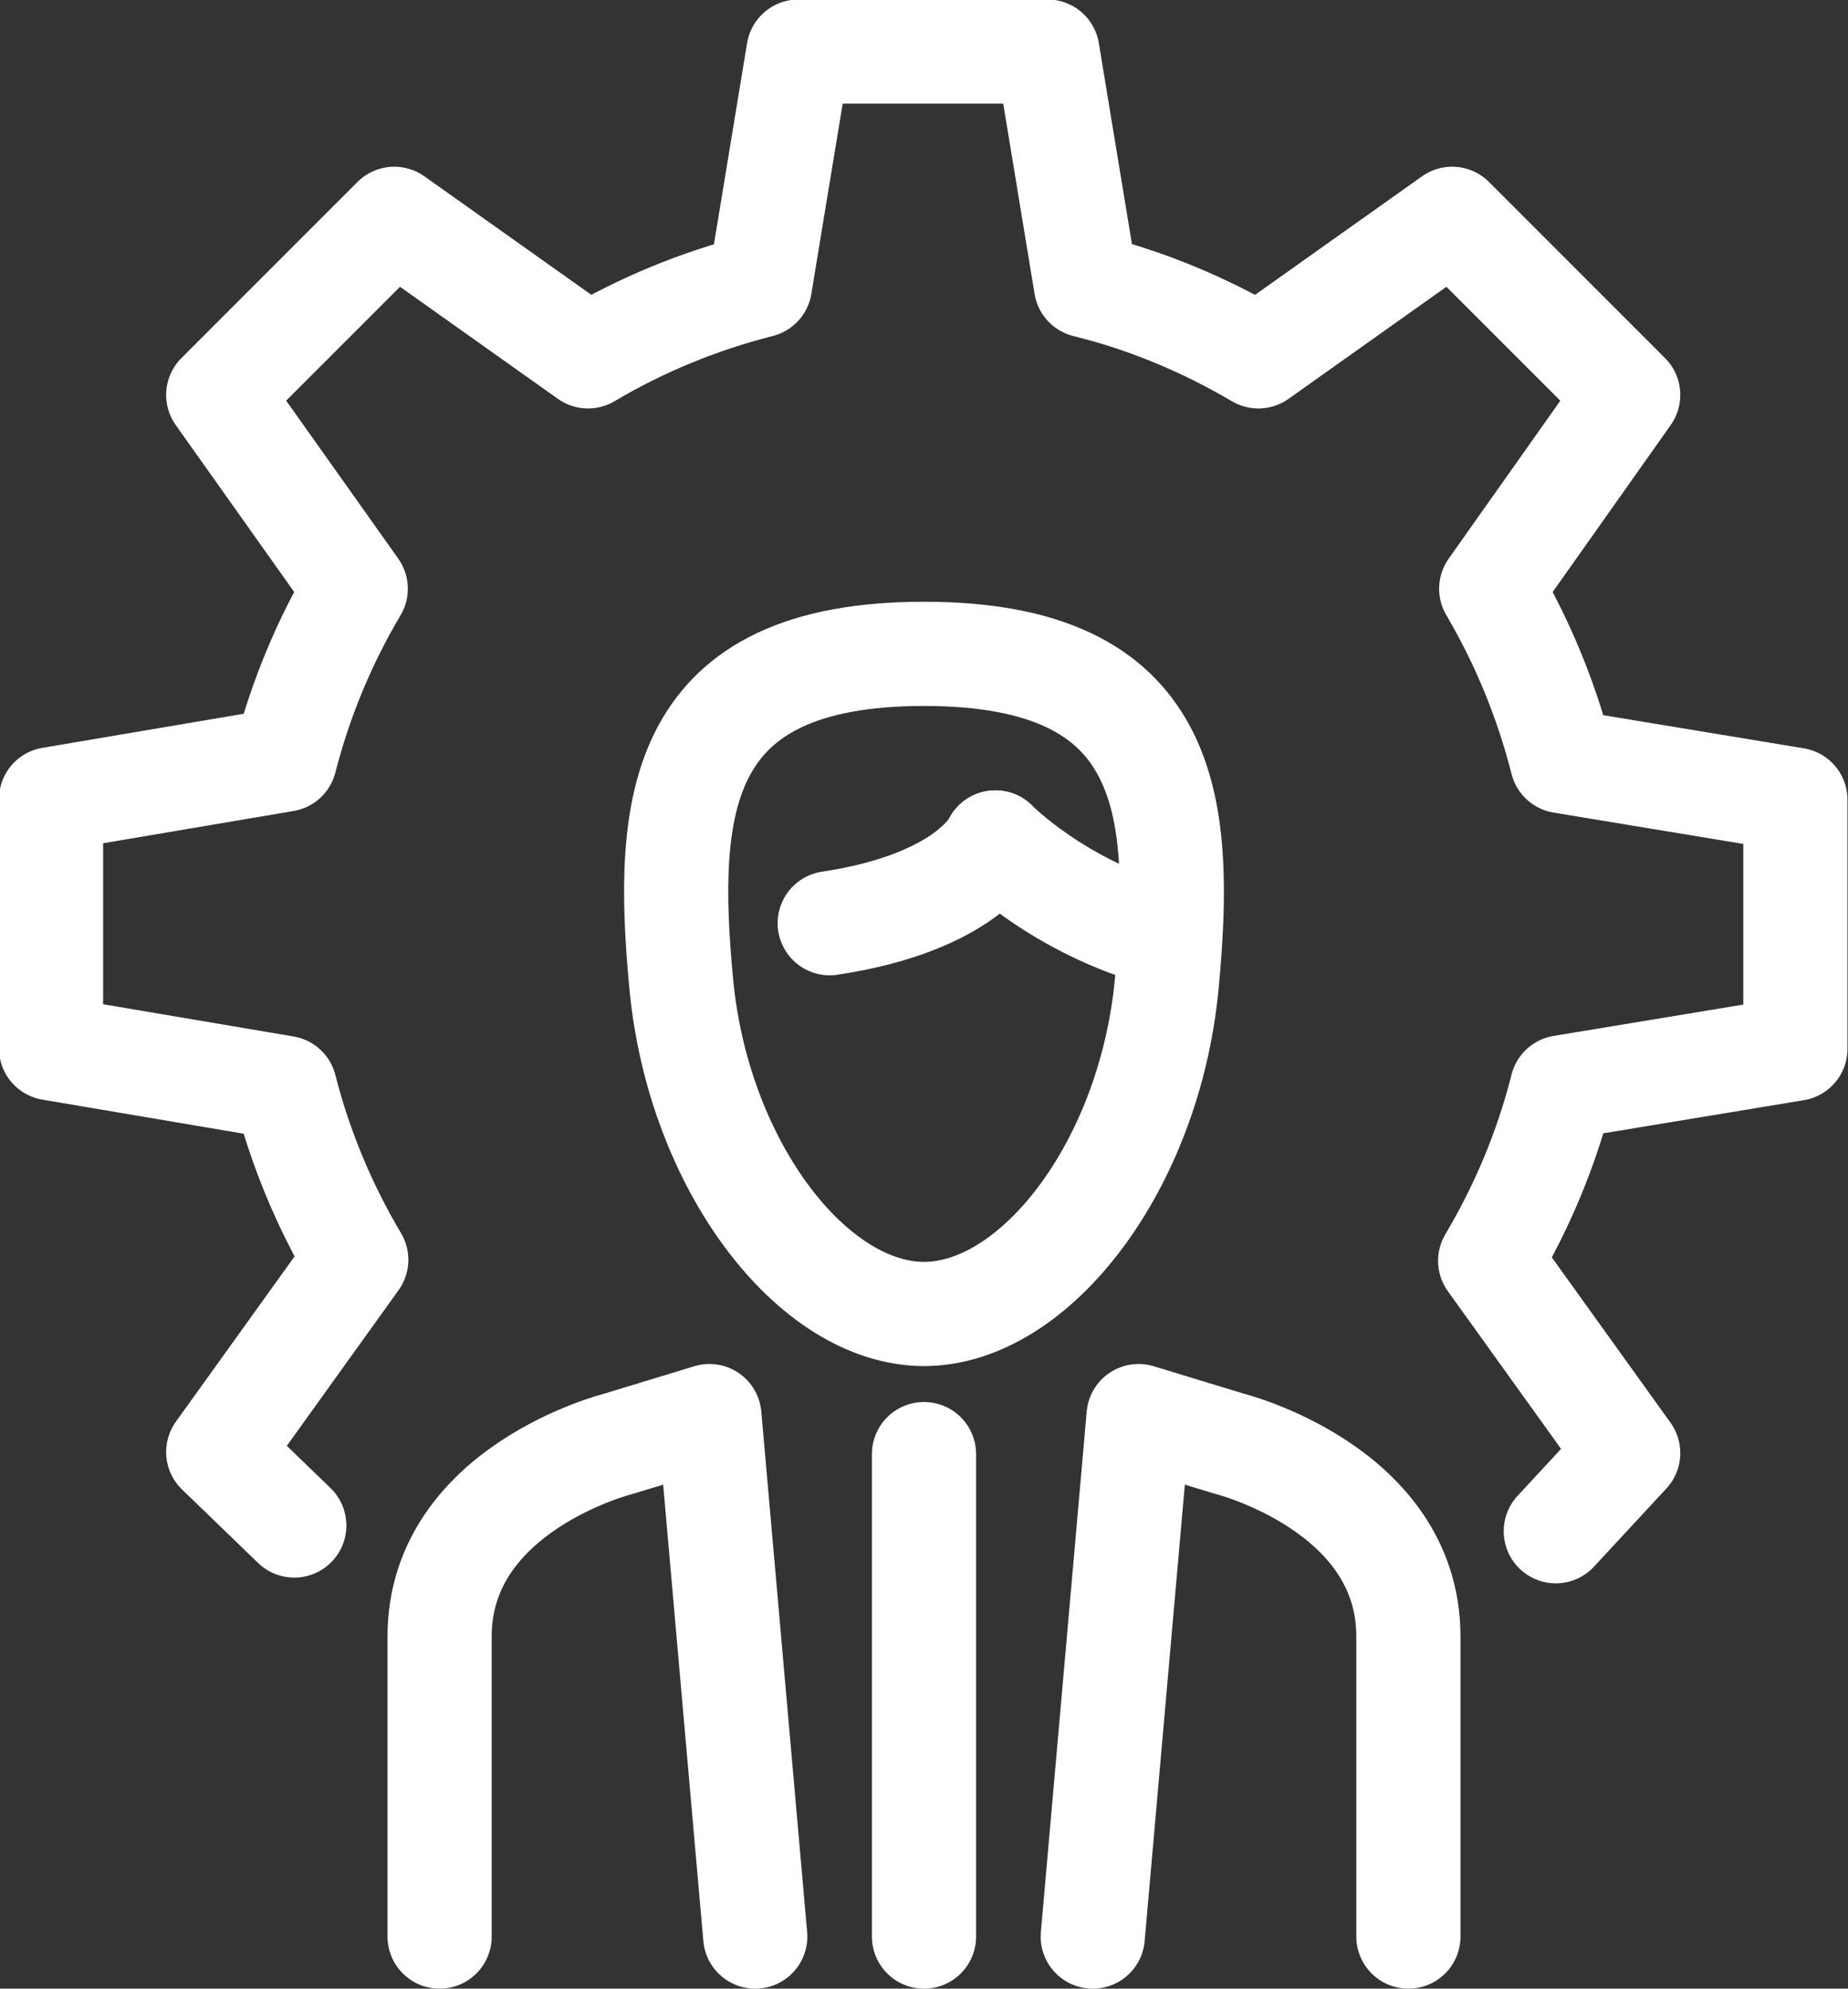
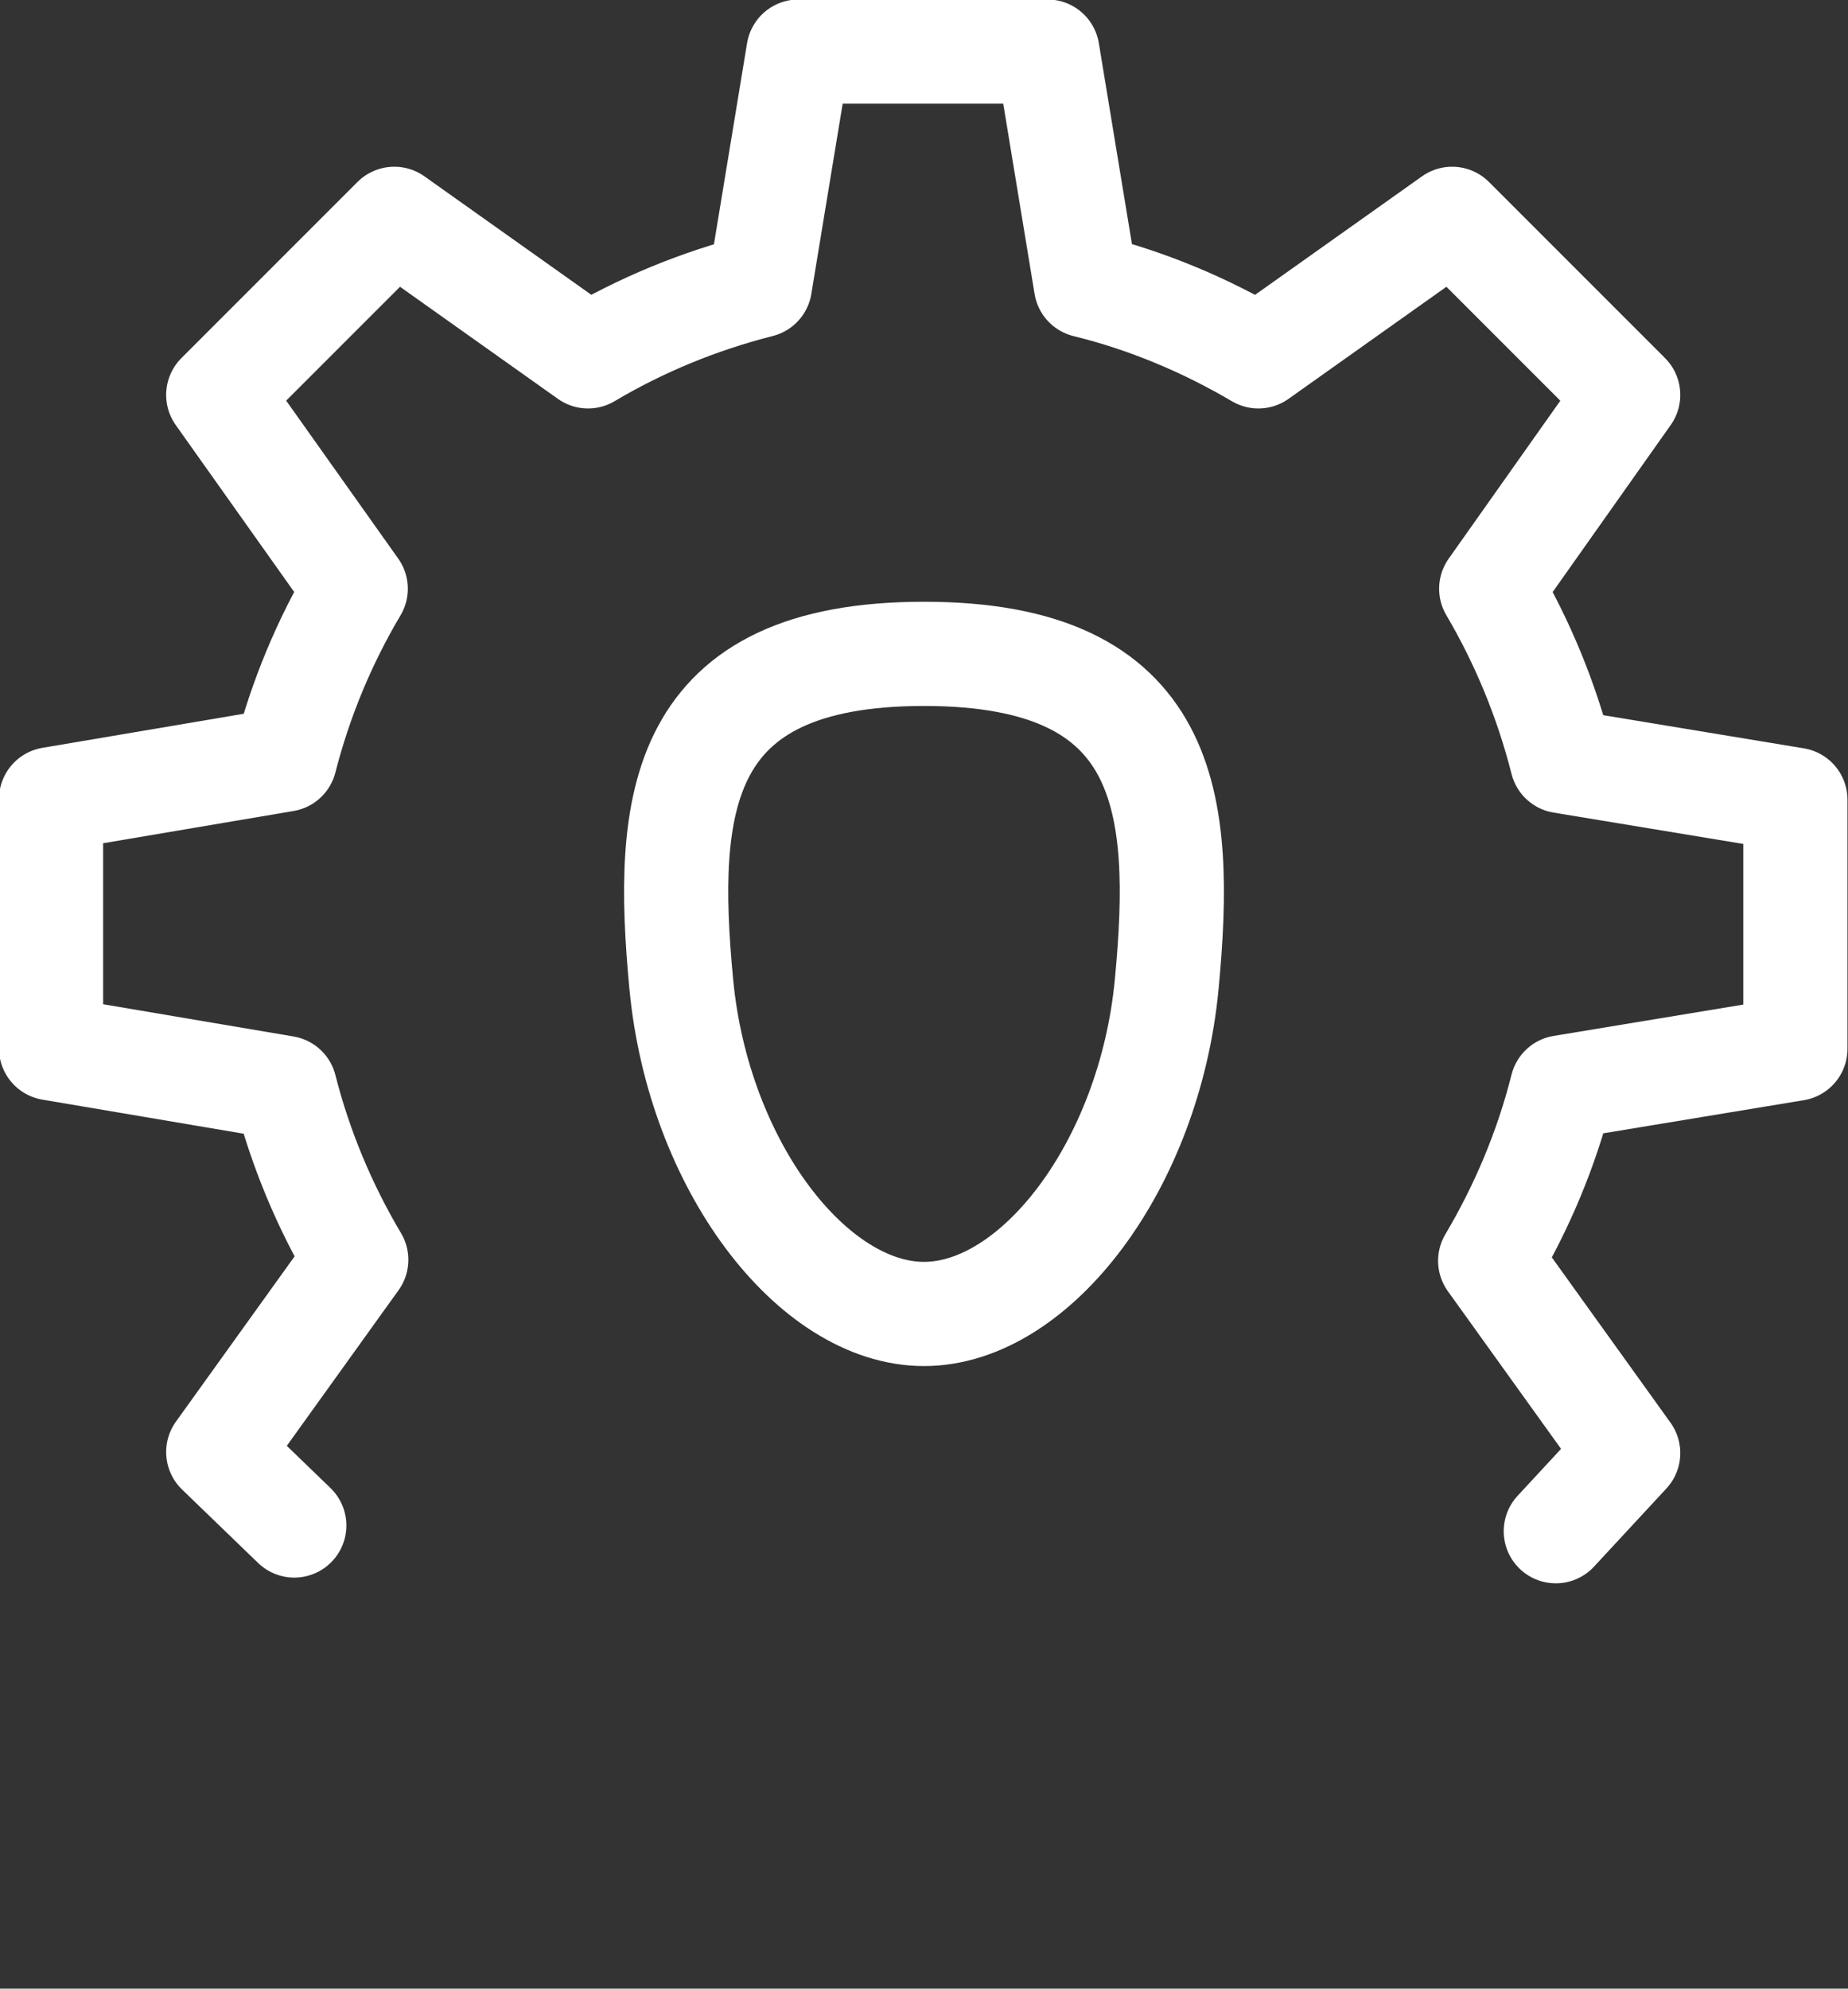
<svg xmlns="http://www.w3.org/2000/svg" id="Camada_2" data-name="Camada 2" viewBox="0 0 35.48 38.17">
  <rect x="0" y="0" width="35.48" height="38.17" fill="#333333" stroke="none" />
  <defs>
    <style> .cls-1 { fill: none; stroke: #fff; stroke-linecap: round; stroke-linejoin: round; stroke-width: 2px; } </style>
  </defs>
  <g id="Camada_1-2" data-name="Camada 1">
    <g>
      <path class="cls-1" d="M29.87,29.39l1.39-1.5-2.65-3.69c.61-1.03,1.08-2.14,1.38-3.33l4.48-.74v-4.78l-4.48-.74c-.3-1.18-.76-2.29-1.36-3.31l2.63-3.72-3.38-3.38-3.72,2.64c-1.02-.6-2.13-1.07-3.31-1.36l-.74-4.49h-4.78l-.74,4.49c-1.18.3-2.29.76-3.3,1.36l-3.72-2.64-3.38,3.38,2.64,3.72c-.6,1.01-1.06,2.11-1.36,3.28l-4.49.76v4.78l4.49.76c.3,1.18.77,2.29,1.37,3.3l-2.65,3.69,1.46,1.41" />
-       <line class="cls-1" x1="17.74" y1="27.91" x2="17.74" y2="37.17" />
      <g>
-         <path class="cls-1" d="M14.5,37.17l-.88-9.99-1.74.53s-3.44.86-3.44,3.7v5.76" />
-         <path class="cls-1" d="M20.98,37.17l.88-9.99,1.74.53s3.44.86,3.44,3.7v5.76" />
-       </g>
+         </g>
      <g>
        <path class="cls-1" d="M17.74,12.55c-4.73,0-4.99,2.86-4.66,6.34.33,3.48,2.52,6.33,4.66,6.33s4.33-2.85,4.66-6.33c.33-3.48.07-6.34-4.66-6.34Z" />
-         <path class="cls-1" d="M19.11,16.17s-.52,1.15-3.18,1.55" />
-         <path class="cls-1" d="M19.11,16.17s1.24,1.26,3.24,1.79" />
      </g>
    </g>
  </g>
</svg>